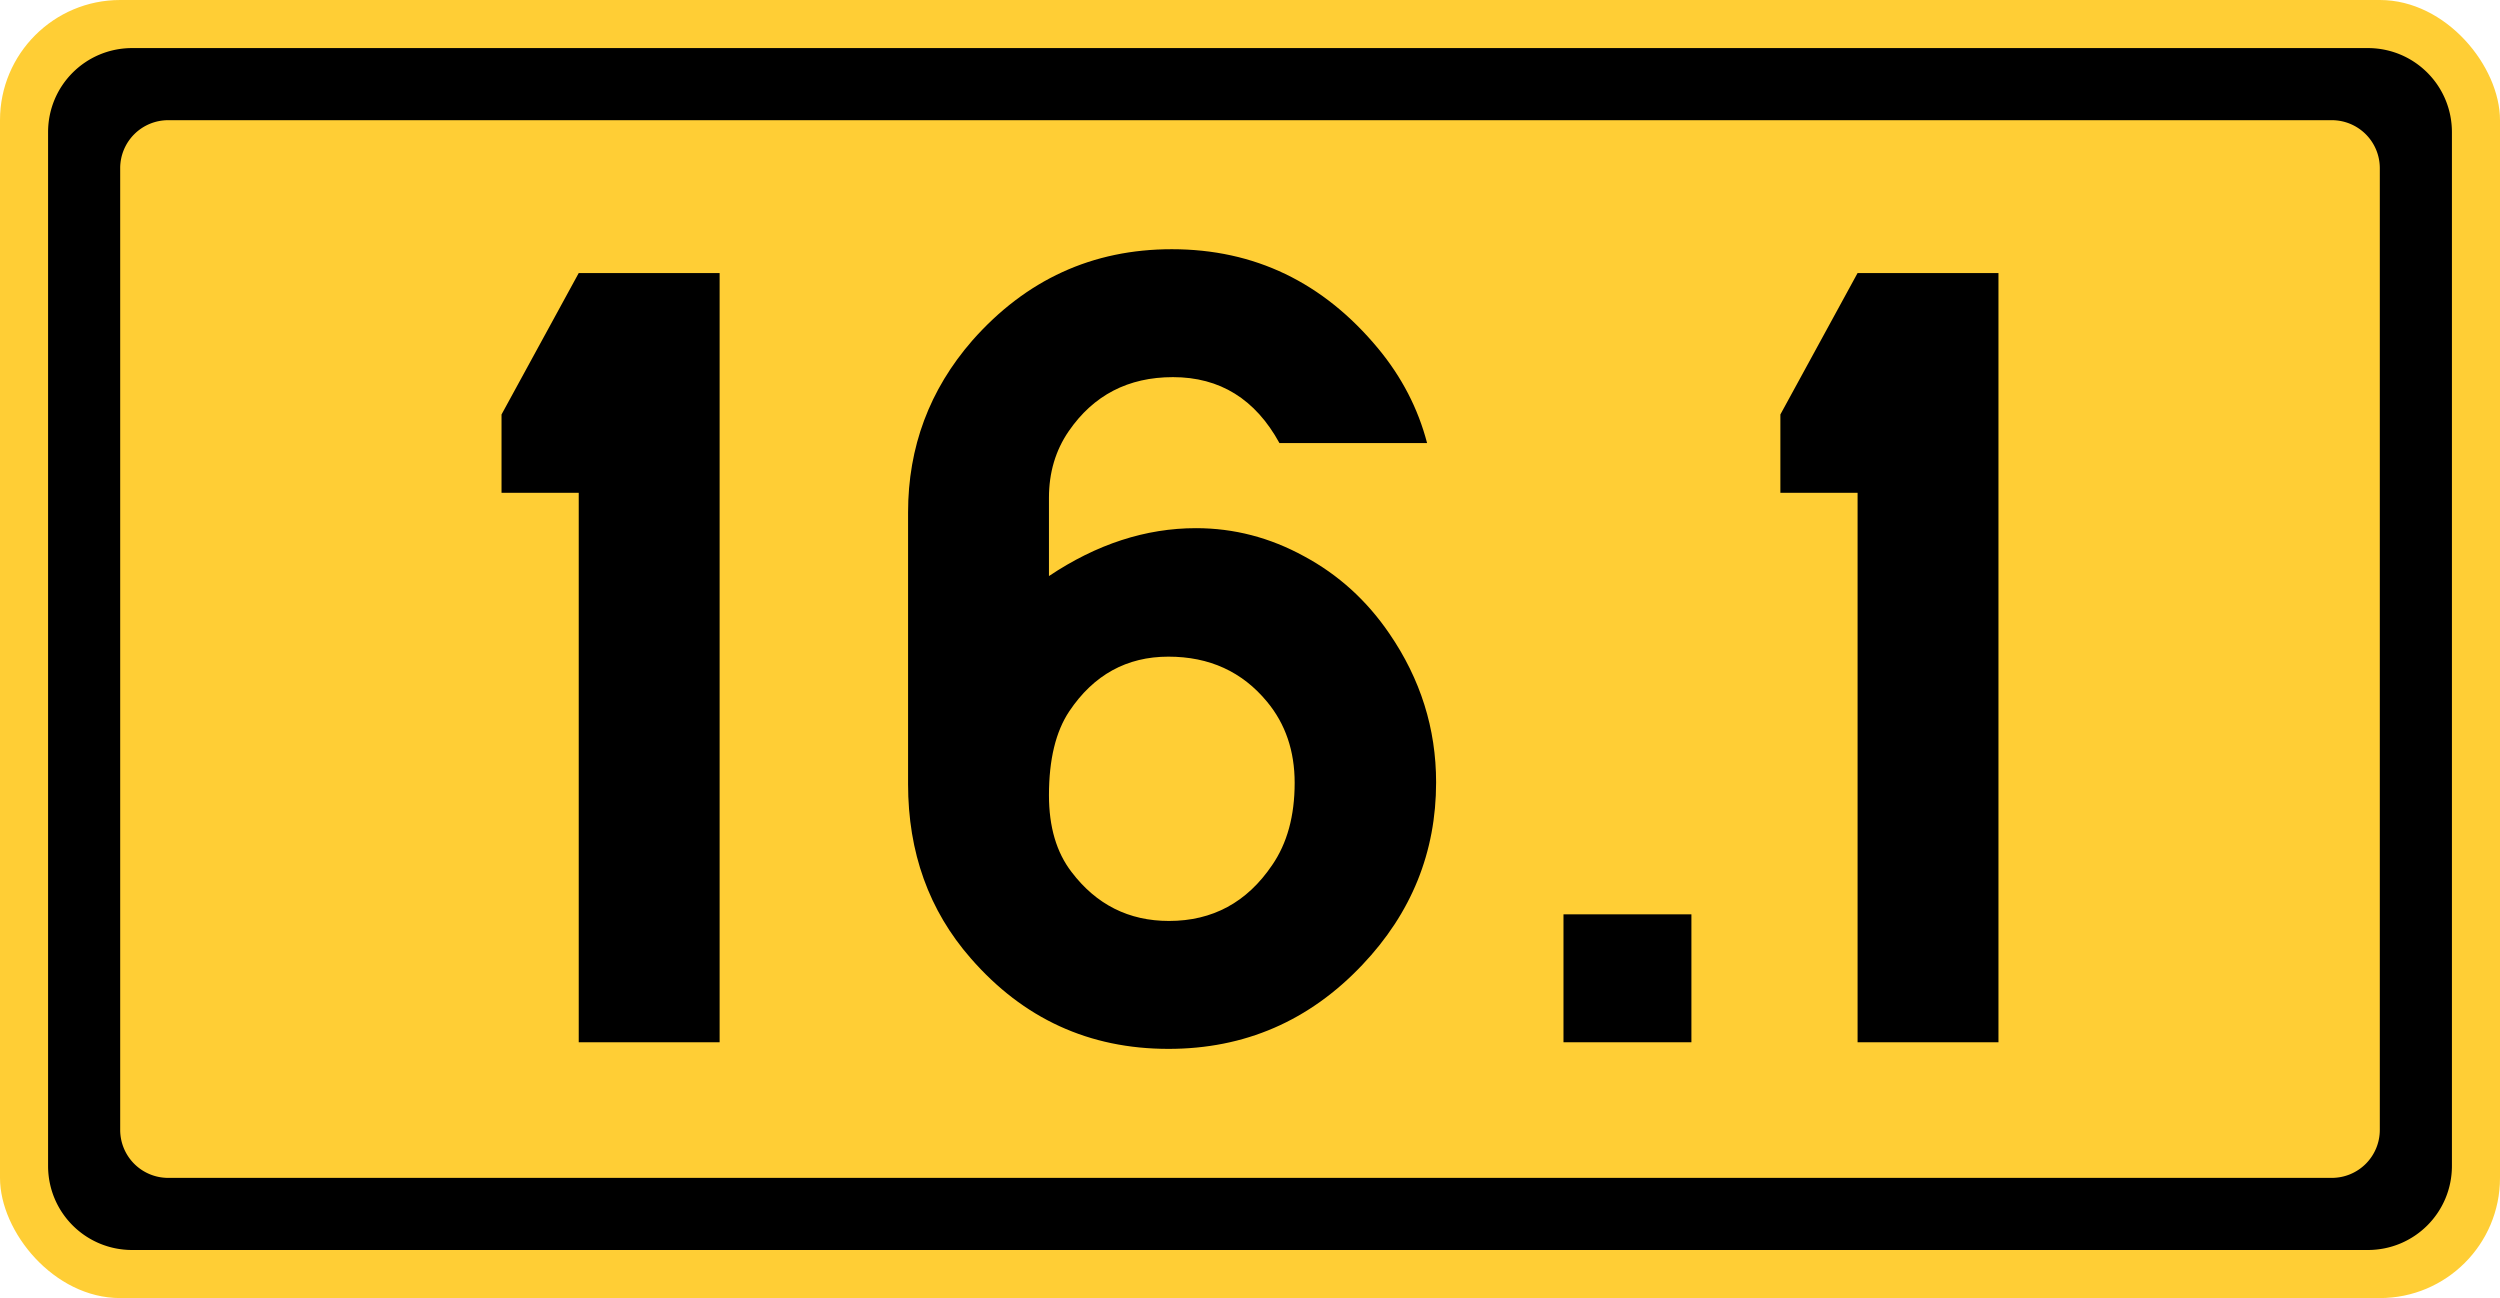
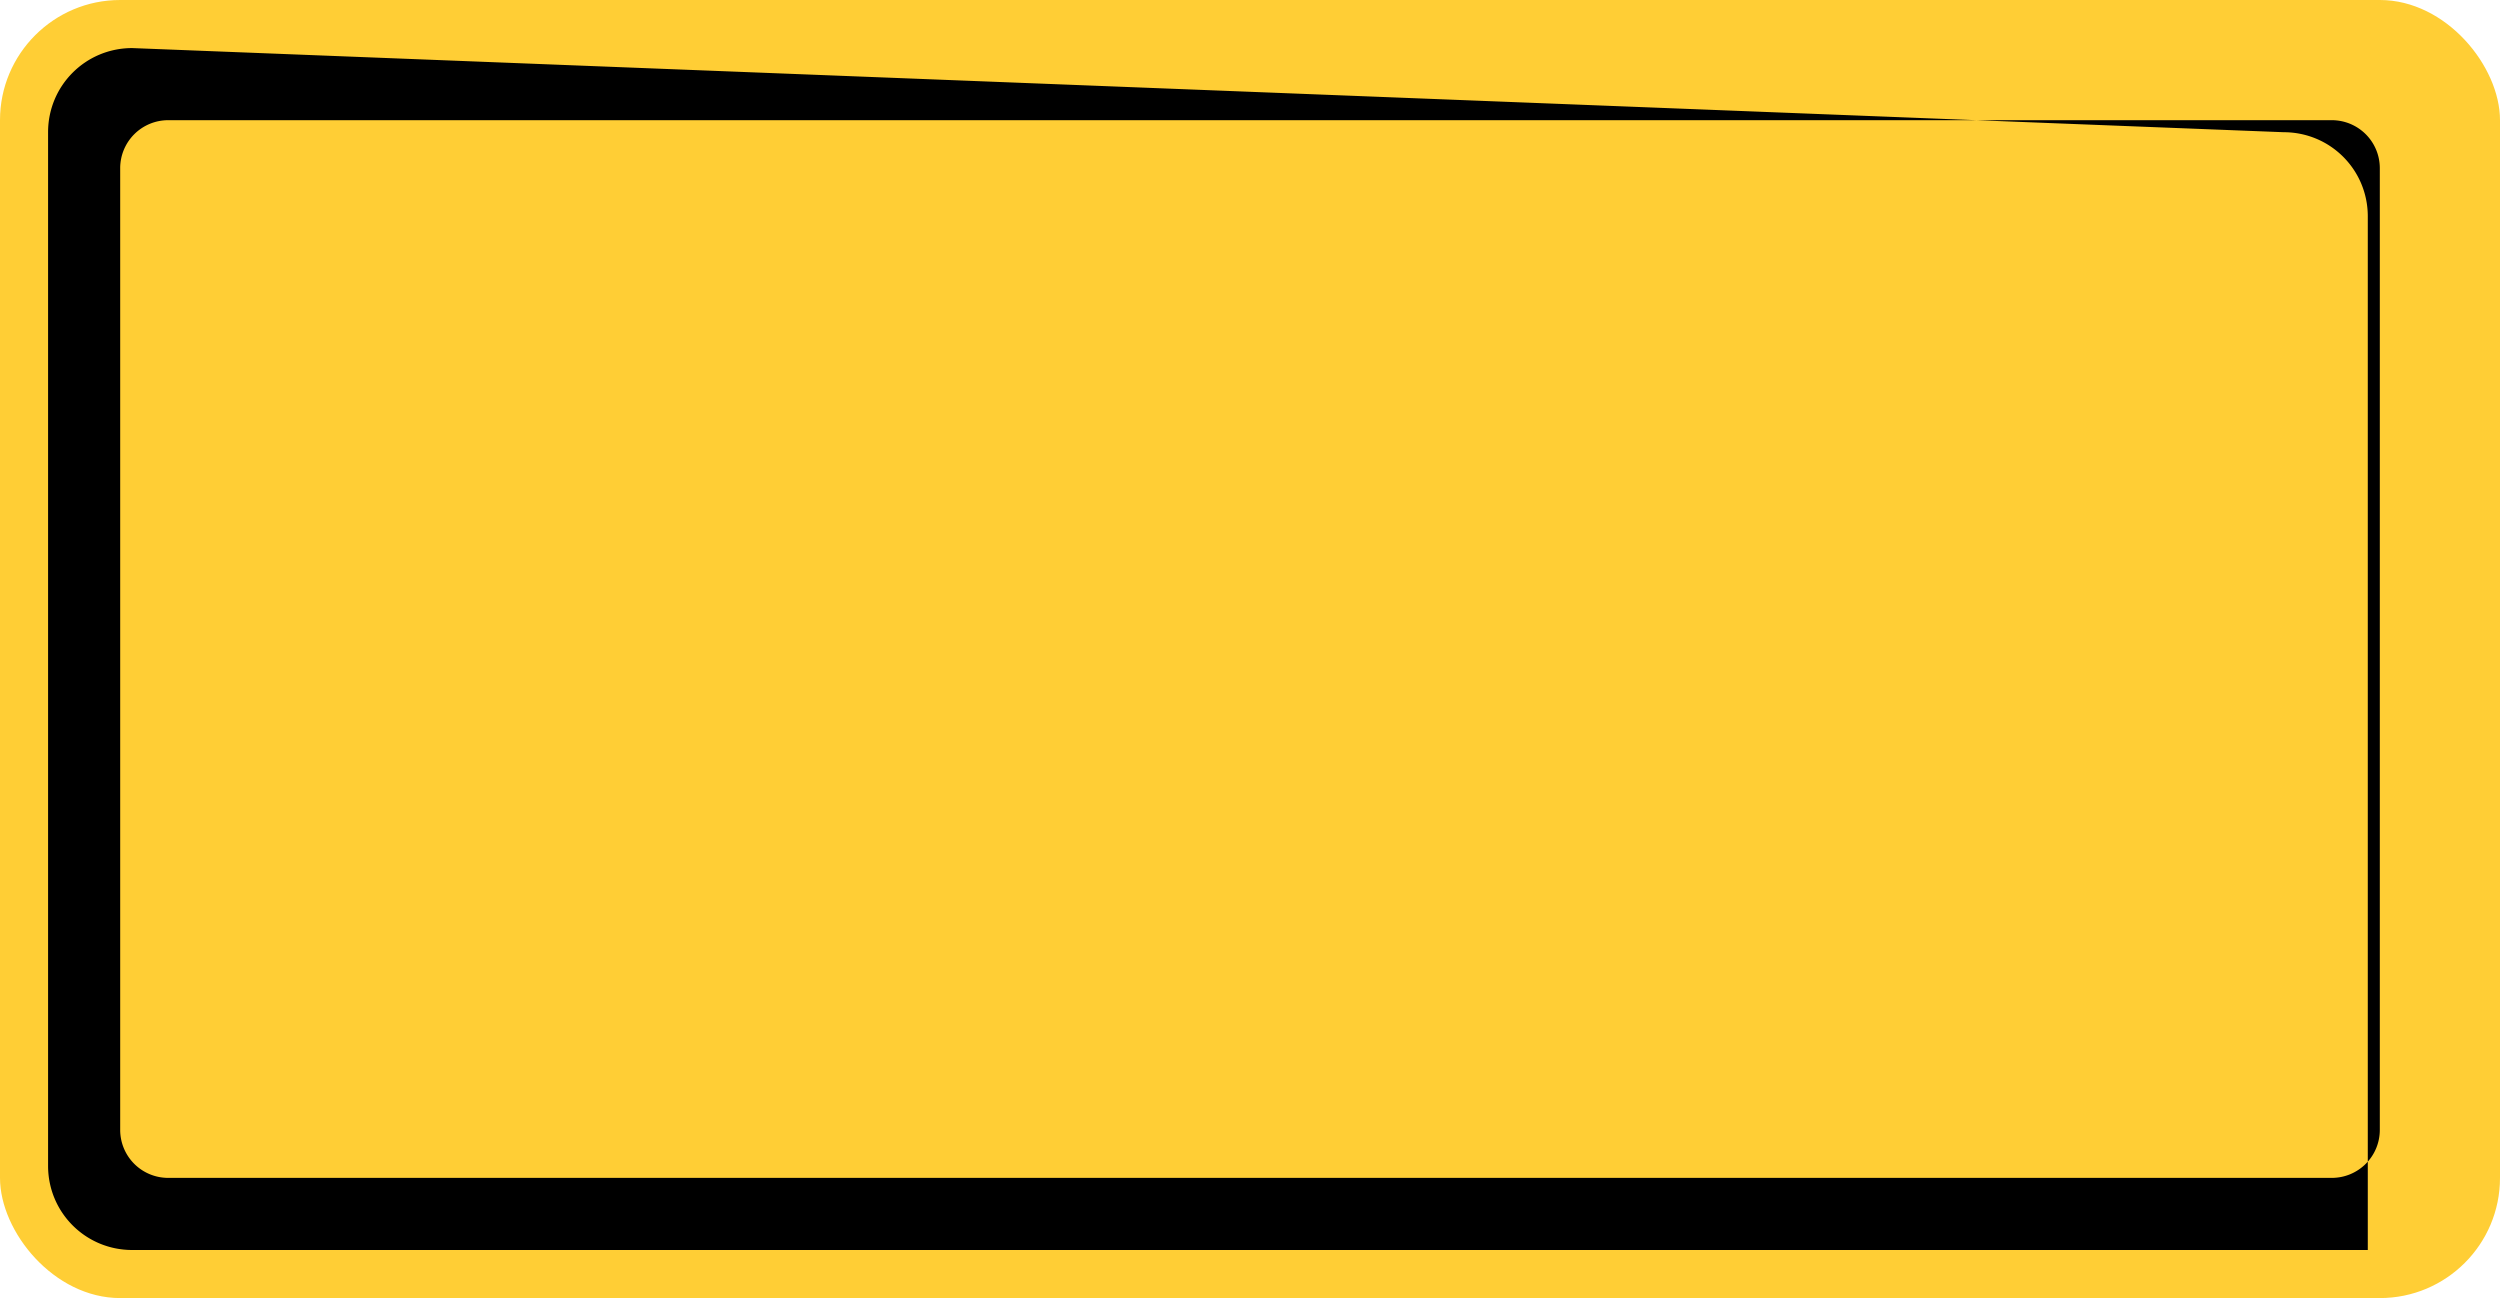
<svg xmlns="http://www.w3.org/2000/svg" xmlns:xlink="http://www.w3.org/1999/xlink" width="520" height="270">
  <rect width="520" height="270" rx="25" fill="#ffce35" />
-   <path d="M27.5 10C17.805 10 10 17.805 10 27.5v215c0 9.695 7.805 17.5 17.5 17.5h465c9.695 0 17.5-7.805 17.5-17.5v-215c0-9.695-7.805-17.5-17.5-17.5zM35 25h450a9.98 9.98 0 0 1 10 10v200a9.98 9.98 0 0 1-10 10H35a9.98 9.98 0 0 1-10-10V35a9.98 9.98 0 0 1 10-10z" />
+   <path d="M27.5 10C17.805 10 10 17.805 10 27.5v215c0 9.695 7.805 17.5 17.5 17.5h465v-215c0-9.695-7.805-17.5-17.5-17.5zM35 25h450a9.98 9.98 0 0 1 10 10v200a9.98 9.98 0 0 1-10 10H35a9.98 9.98 0 0 1-10-10V35a9.98 9.98 0 0 1 10-10z" />
  <g transform="translate(-1)">
-     <path d="M352.813 190.183v26.608h-26.608v-26.608h26.608" />
-     <path d="M150.681 56.791v160h-29.304V102.505h-16.059V86.212l16.059-29.421h29.304" id="A" />
    <use xlink:href="#A" x="266" />
-     <path d="M219.183 119.821c9.924-6.642 20.122-9.963 30.593-9.963 7.892 0 15.394 1.954 22.505 5.861 7.111 3.829 13.011 9.182 17.7 16.059 6.486 9.456 9.729 19.771 9.729 30.945 0 14.535-5.119 27.194-15.355 37.978-11.018 11.643-24.459 17.465-40.322 17.465-16.488 0-30.203-6.291-41.143-18.872-8.674-9.924-13.011-21.998-13.011-36.22v-56.498c0-13.597 4.454-25.514 13.363-35.751 11.175-12.659 25.006-18.989 41.495-18.989 17.192 0 31.492 6.877 42.901 20.63 4.923 5.939 8.322 12.503 10.198 19.692h-30.711c-5.001-9.143-12.386-13.714-22.154-13.714-9.299 0-16.528 3.751-21.685 11.253-2.735 3.985-4.103 8.596-4.103 13.831v16.293m24.85 16.762c-8.674 0-15.551 3.79-20.63 11.37-2.813 4.22-4.22 10.042-4.22 17.465 0 6.564 1.563 11.878 4.689 15.941 5.157 6.799 11.917 10.198 20.278 10.198 9.065 0 16.215-3.868 21.451-11.604 3.126-4.532 4.689-10.237 4.689-17.114 0-6.642-1.915-12.269-5.744-16.879-5.158-6.251-11.995-9.377-20.513-9.377" />
  </g>
</svg>